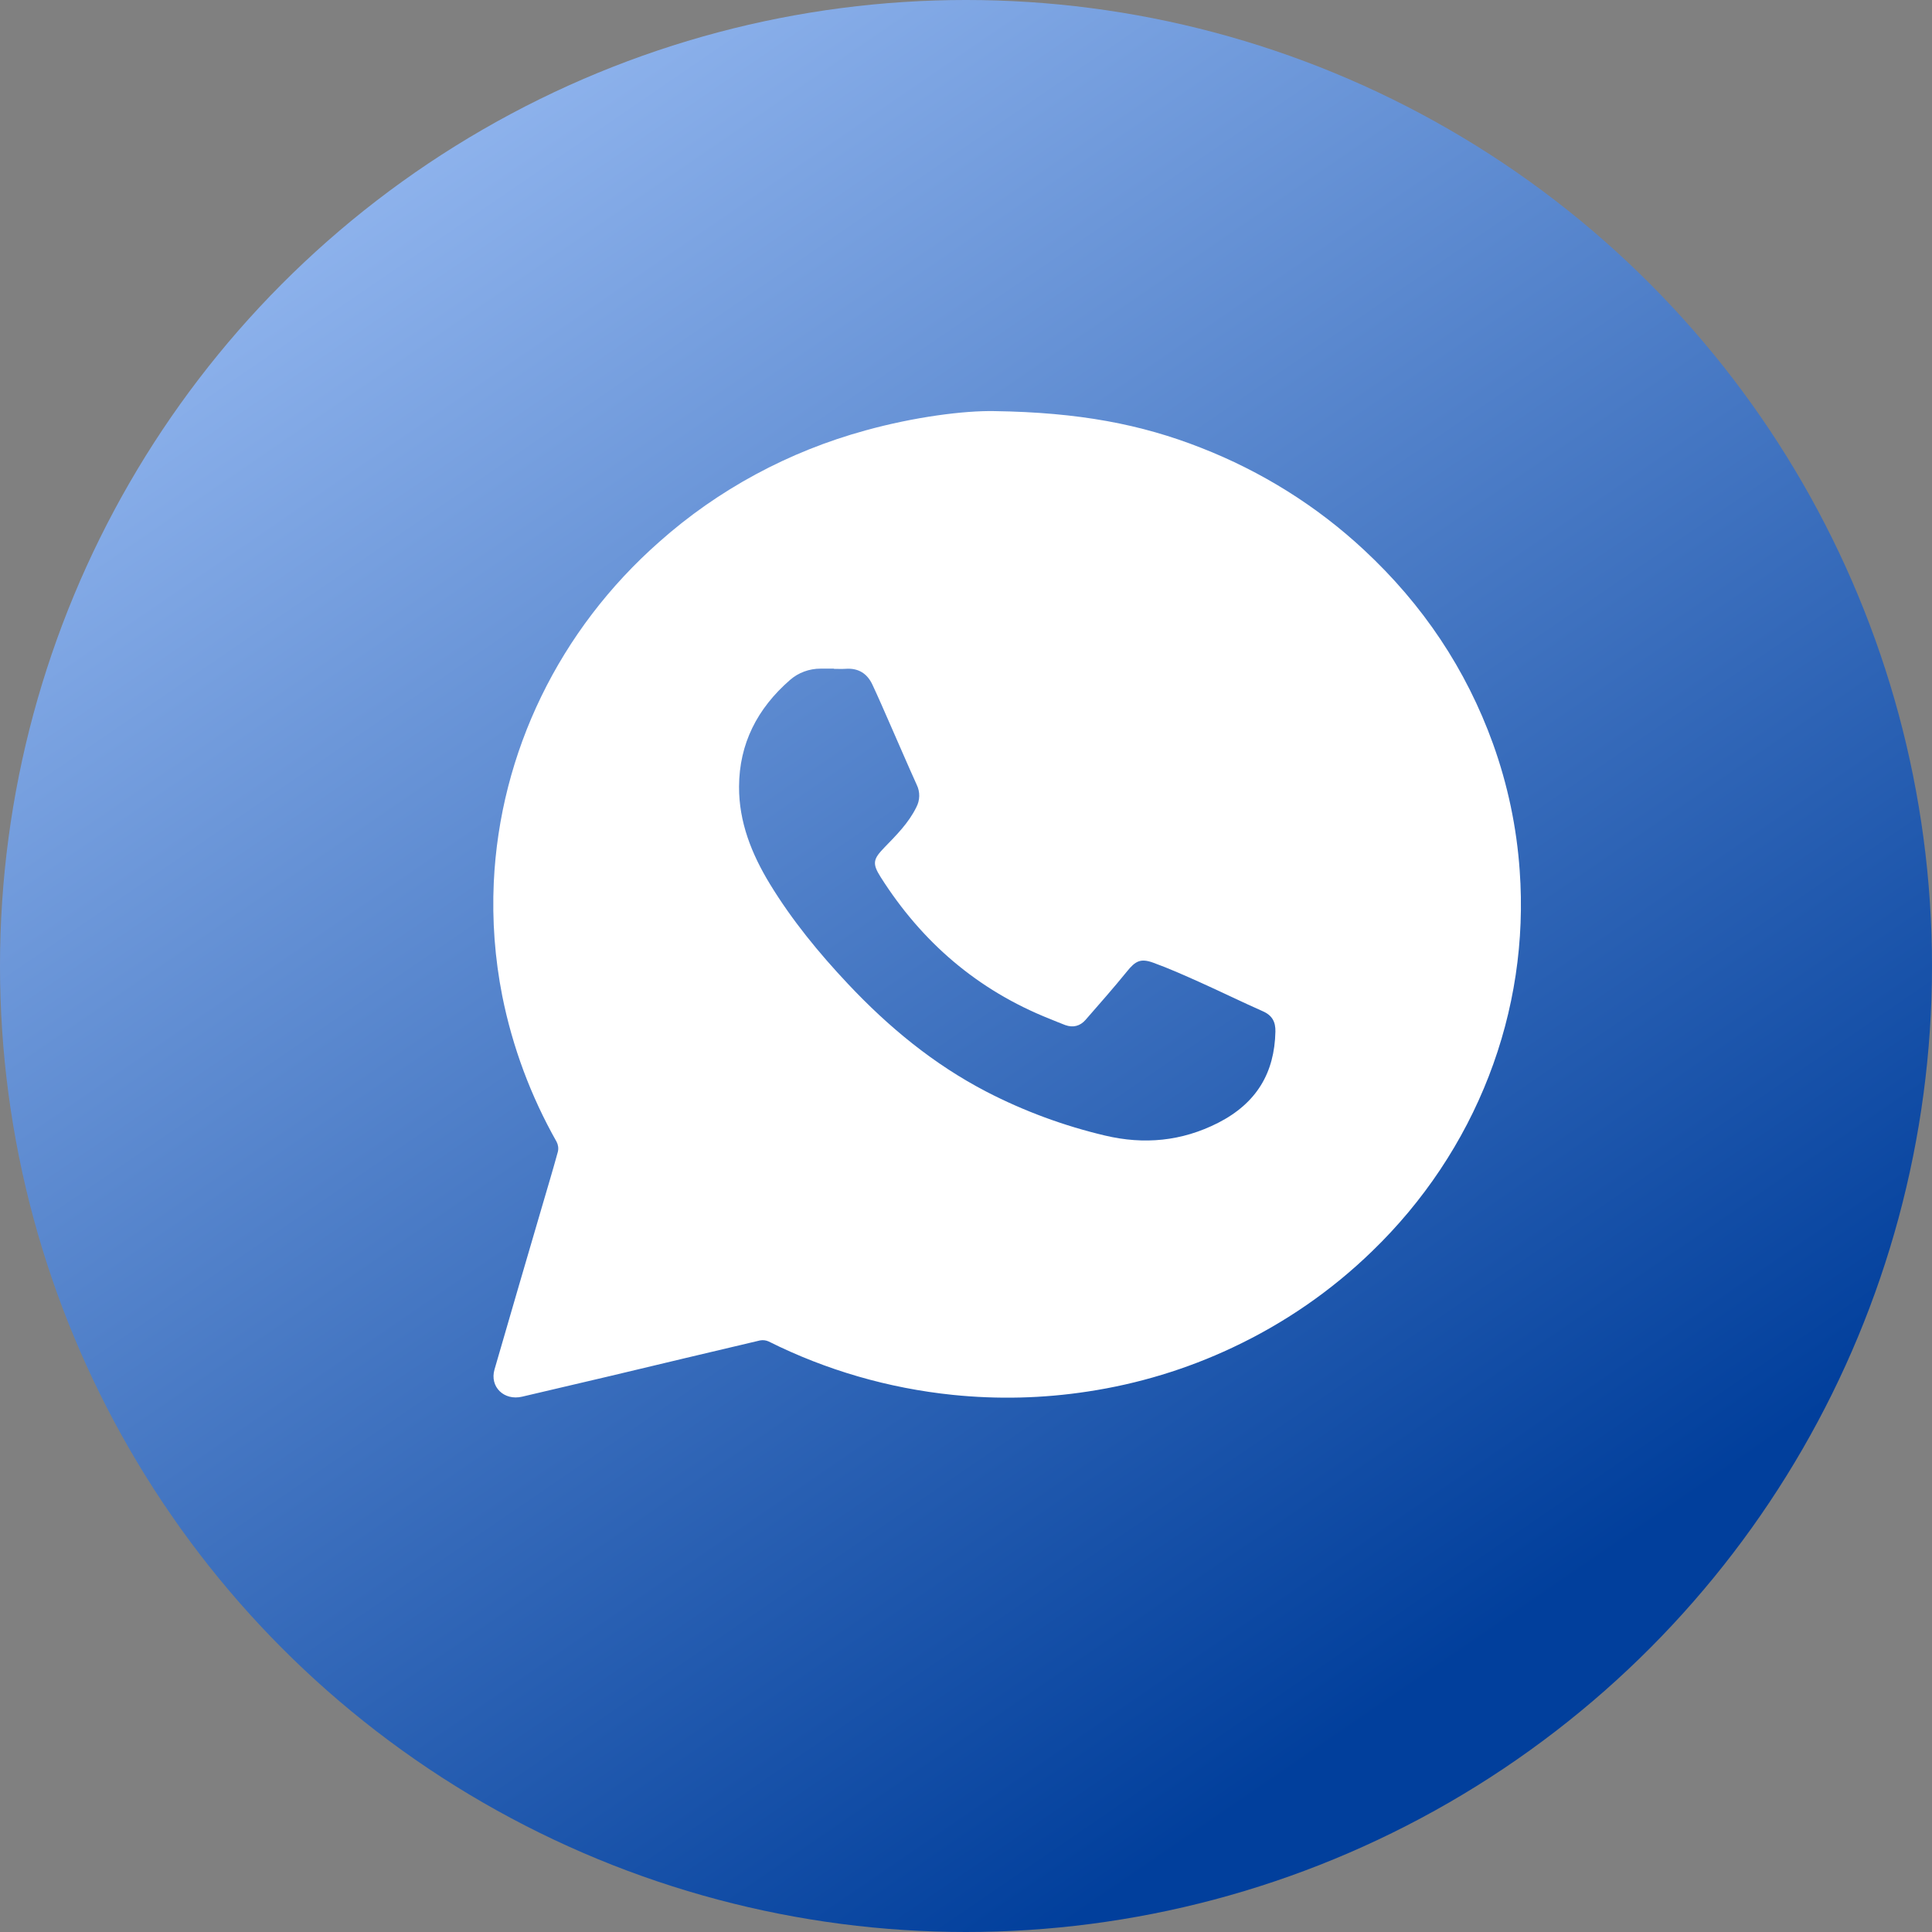
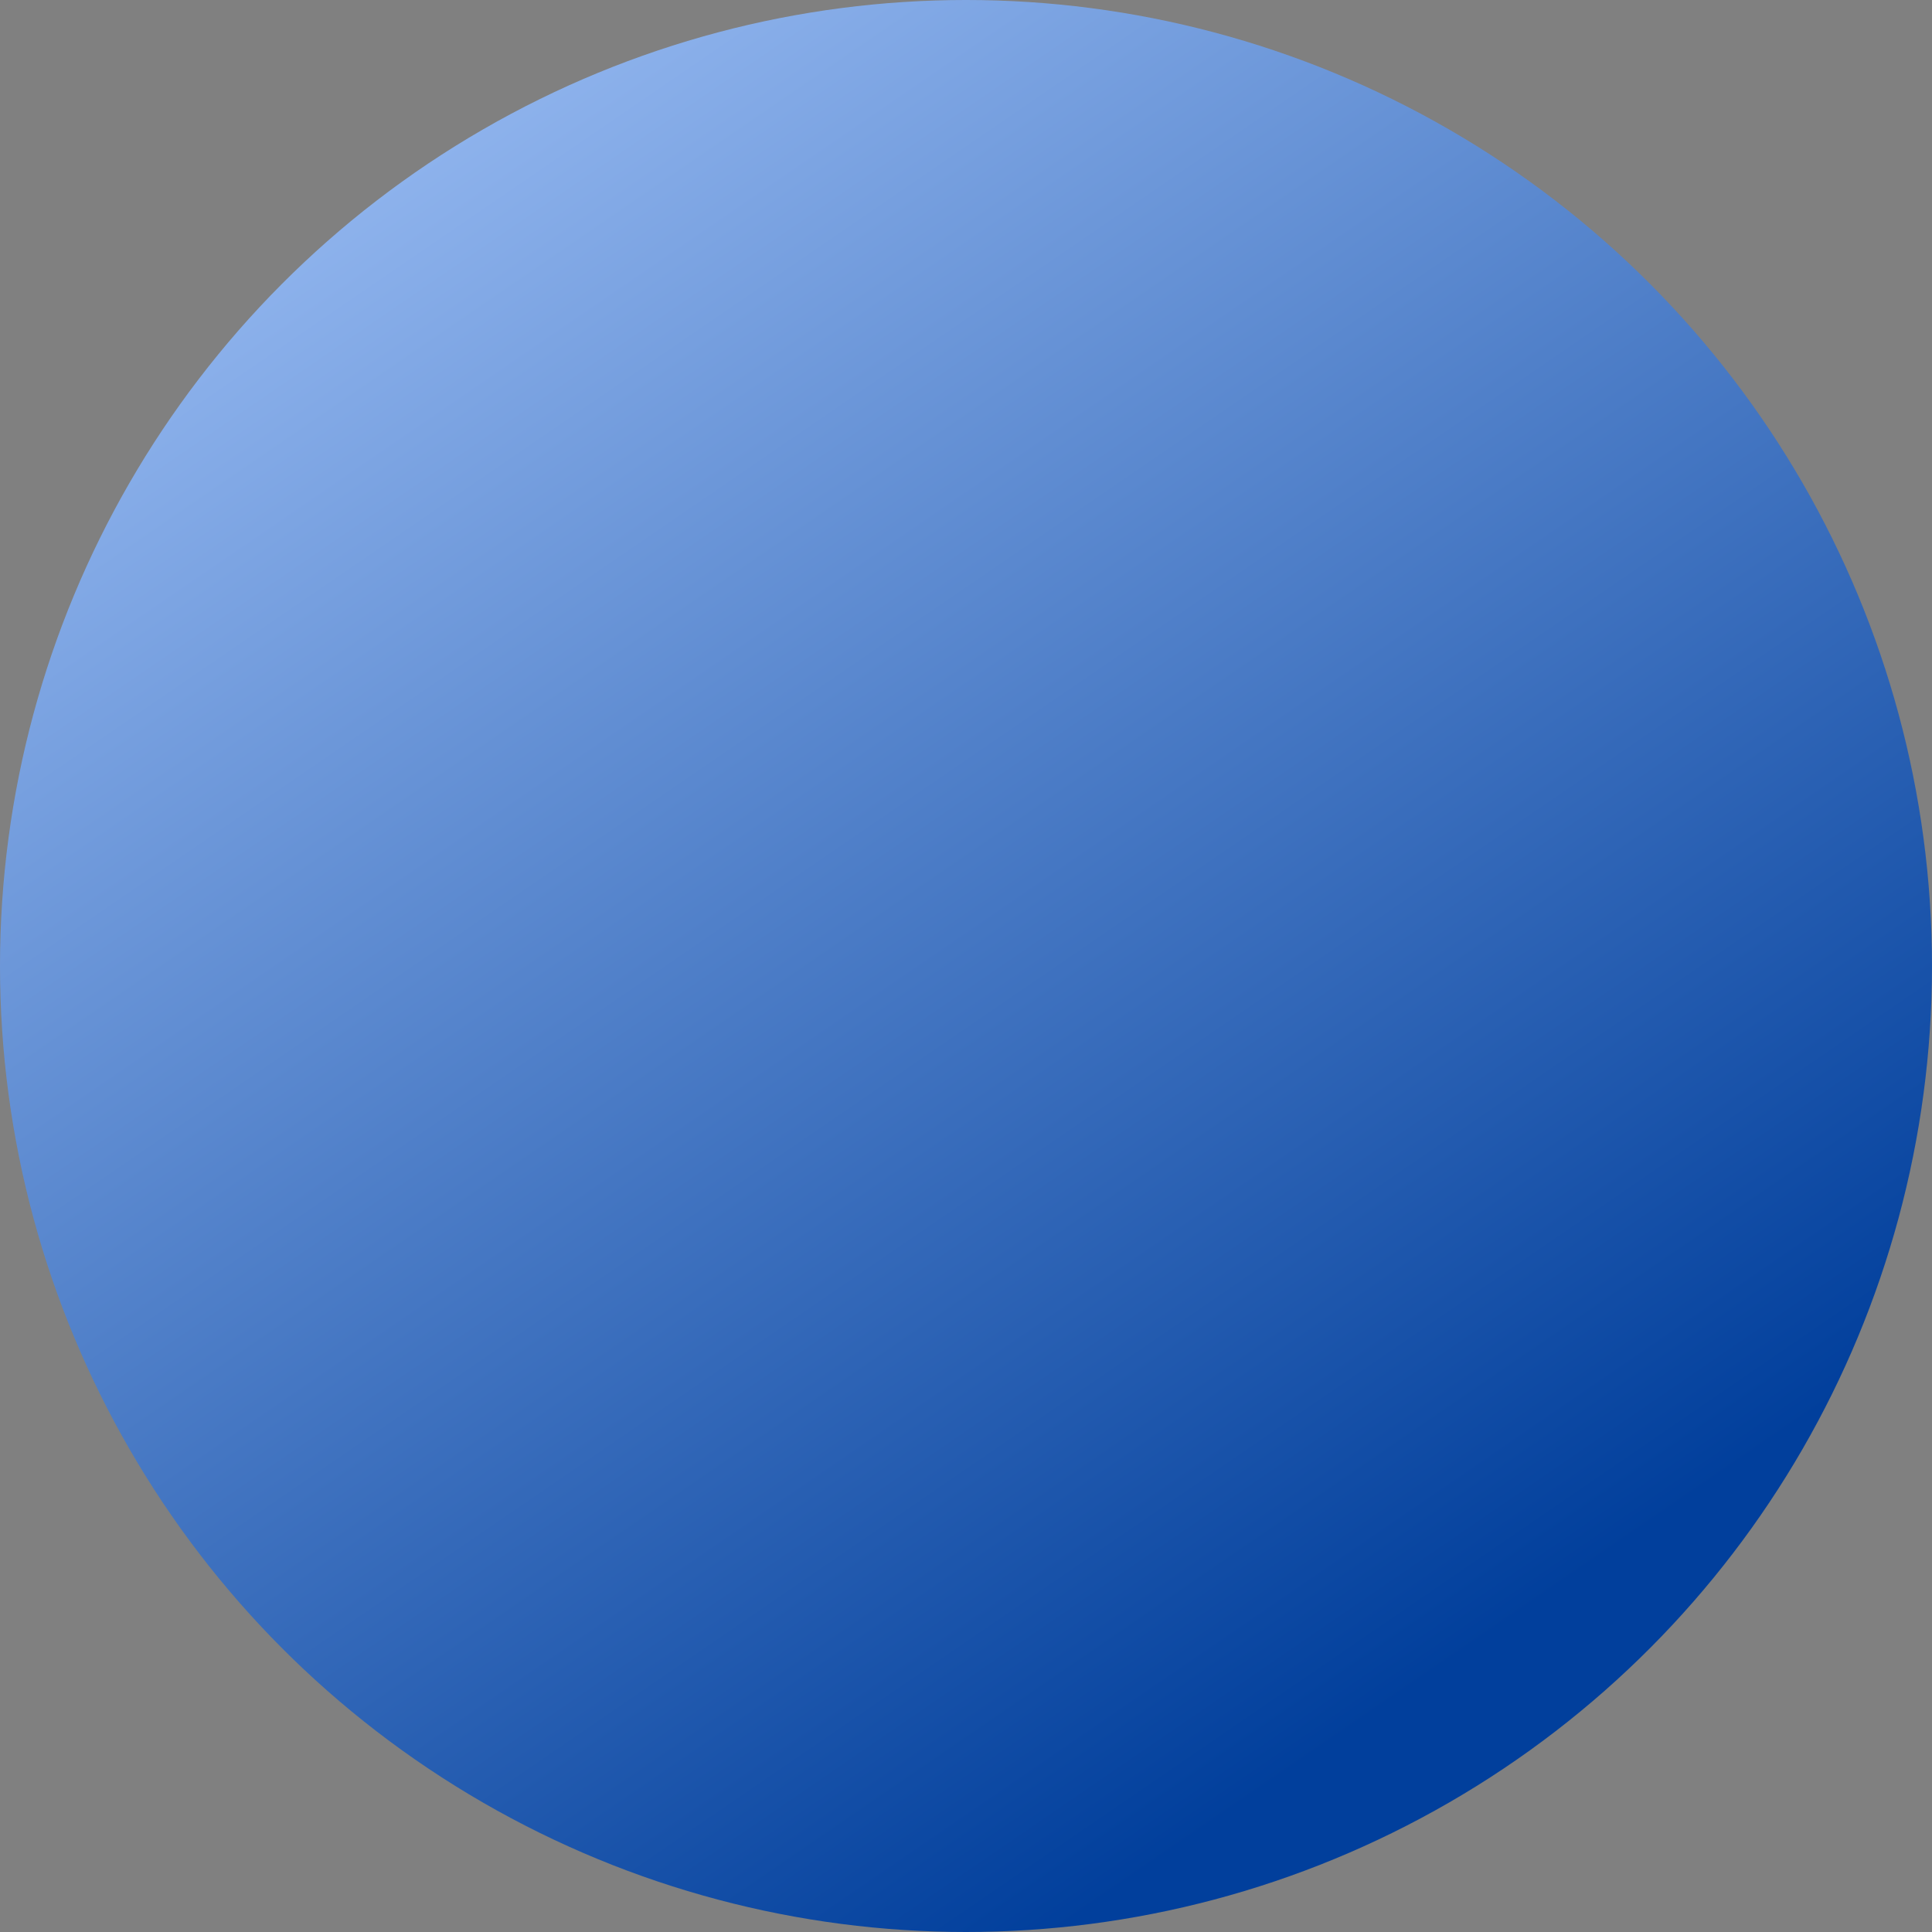
<svg xmlns="http://www.w3.org/2000/svg" width="47" height="47" viewBox="0 0 47 47" fill="none">
  <rect x="0" y="0" width="47" height="47" fill="#808080" stroke="none" />
  <circle cx="23.5" cy="23.5" r="23.5" fill="url(#paint0_linear_51_3)" />
-   <path d="M24.187 10.001C26.252 10.031 27.761 10.322 29.211 10.891C30.688 11.467 32.036 12.31 33.18 13.376C34.615 14.709 35.667 16.282 36.321 18.095C36.679 19.091 36.897 20.129 36.97 21.181C37.093 22.881 36.837 24.586 36.217 26.183C35.598 27.779 34.63 29.231 33.379 30.439C32.391 31.399 31.241 32.193 29.978 32.785C28.868 33.308 27.683 33.668 26.462 33.852C25.375 34.019 24.27 34.046 23.175 33.933C21.612 33.772 20.095 33.332 18.701 32.635C18.635 32.604 18.56 32.595 18.488 32.609C17.28 32.892 16.073 33.182 14.867 33.469C14.146 33.64 13.424 33.809 12.702 33.977C12.26 34.081 11.908 33.736 12.03 33.315C12.41 32.003 12.793 30.691 13.178 29.379C13.31 28.926 13.447 28.474 13.571 28.02C13.591 27.938 13.58 27.853 13.541 27.777C12.912 26.666 12.466 25.468 12.218 24.226C12.039 23.318 11.97 22.393 12.012 21.469C12.159 18.304 13.606 15.324 16.038 13.182C17.466 11.911 19.186 10.982 21.058 10.47C22.243 10.142 23.453 9.987 24.187 10.001ZM20.285 16.271V16.266C20.179 16.266 20.072 16.266 19.966 16.266C19.689 16.265 19.422 16.363 19.218 16.542C18.42 17.237 17.983 18.095 17.979 19.137C17.975 19.998 18.285 20.775 18.73 21.506C19.266 22.385 19.92 23.183 20.63 23.937C21.611 24.98 22.708 25.889 24.001 26.56C24.91 27.03 25.879 27.388 26.883 27.625C27.828 27.849 28.747 27.767 29.634 27.315C30.576 26.833 31.005 26.094 31.027 25.098C31.032 24.864 30.954 24.703 30.721 24.601C30.204 24.372 29.693 24.121 29.176 23.889C28.805 23.723 28.433 23.556 28.05 23.418C27.744 23.308 27.619 23.382 27.418 23.63C27.092 24.032 26.748 24.421 26.407 24.812C26.277 24.96 26.107 25.007 25.914 24.937C25.792 24.892 25.67 24.839 25.55 24.791C23.77 24.086 22.419 22.907 21.424 21.337C21.215 21.007 21.24 20.901 21.512 20.62C21.805 20.319 22.104 20.02 22.291 19.639C22.336 19.555 22.36 19.462 22.362 19.367C22.364 19.273 22.344 19.179 22.302 19.093C22.078 18.599 21.866 18.1 21.647 17.605C21.508 17.288 21.37 16.969 21.223 16.655C21.099 16.39 20.888 16.248 20.574 16.27C20.478 16.277 20.382 16.271 20.285 16.271Z" fill="white" />
  <defs>
    <linearGradient id="paint0_linear_51_3" x1="11" y1="3.5" x2="36" y2="40" gradientUnits="userSpaceOnUse">
      <stop stop-color="#8DB2EC" />
      <stop offset="1" stop-color="#013F9C" />
    </linearGradient>
  </defs>
</svg>